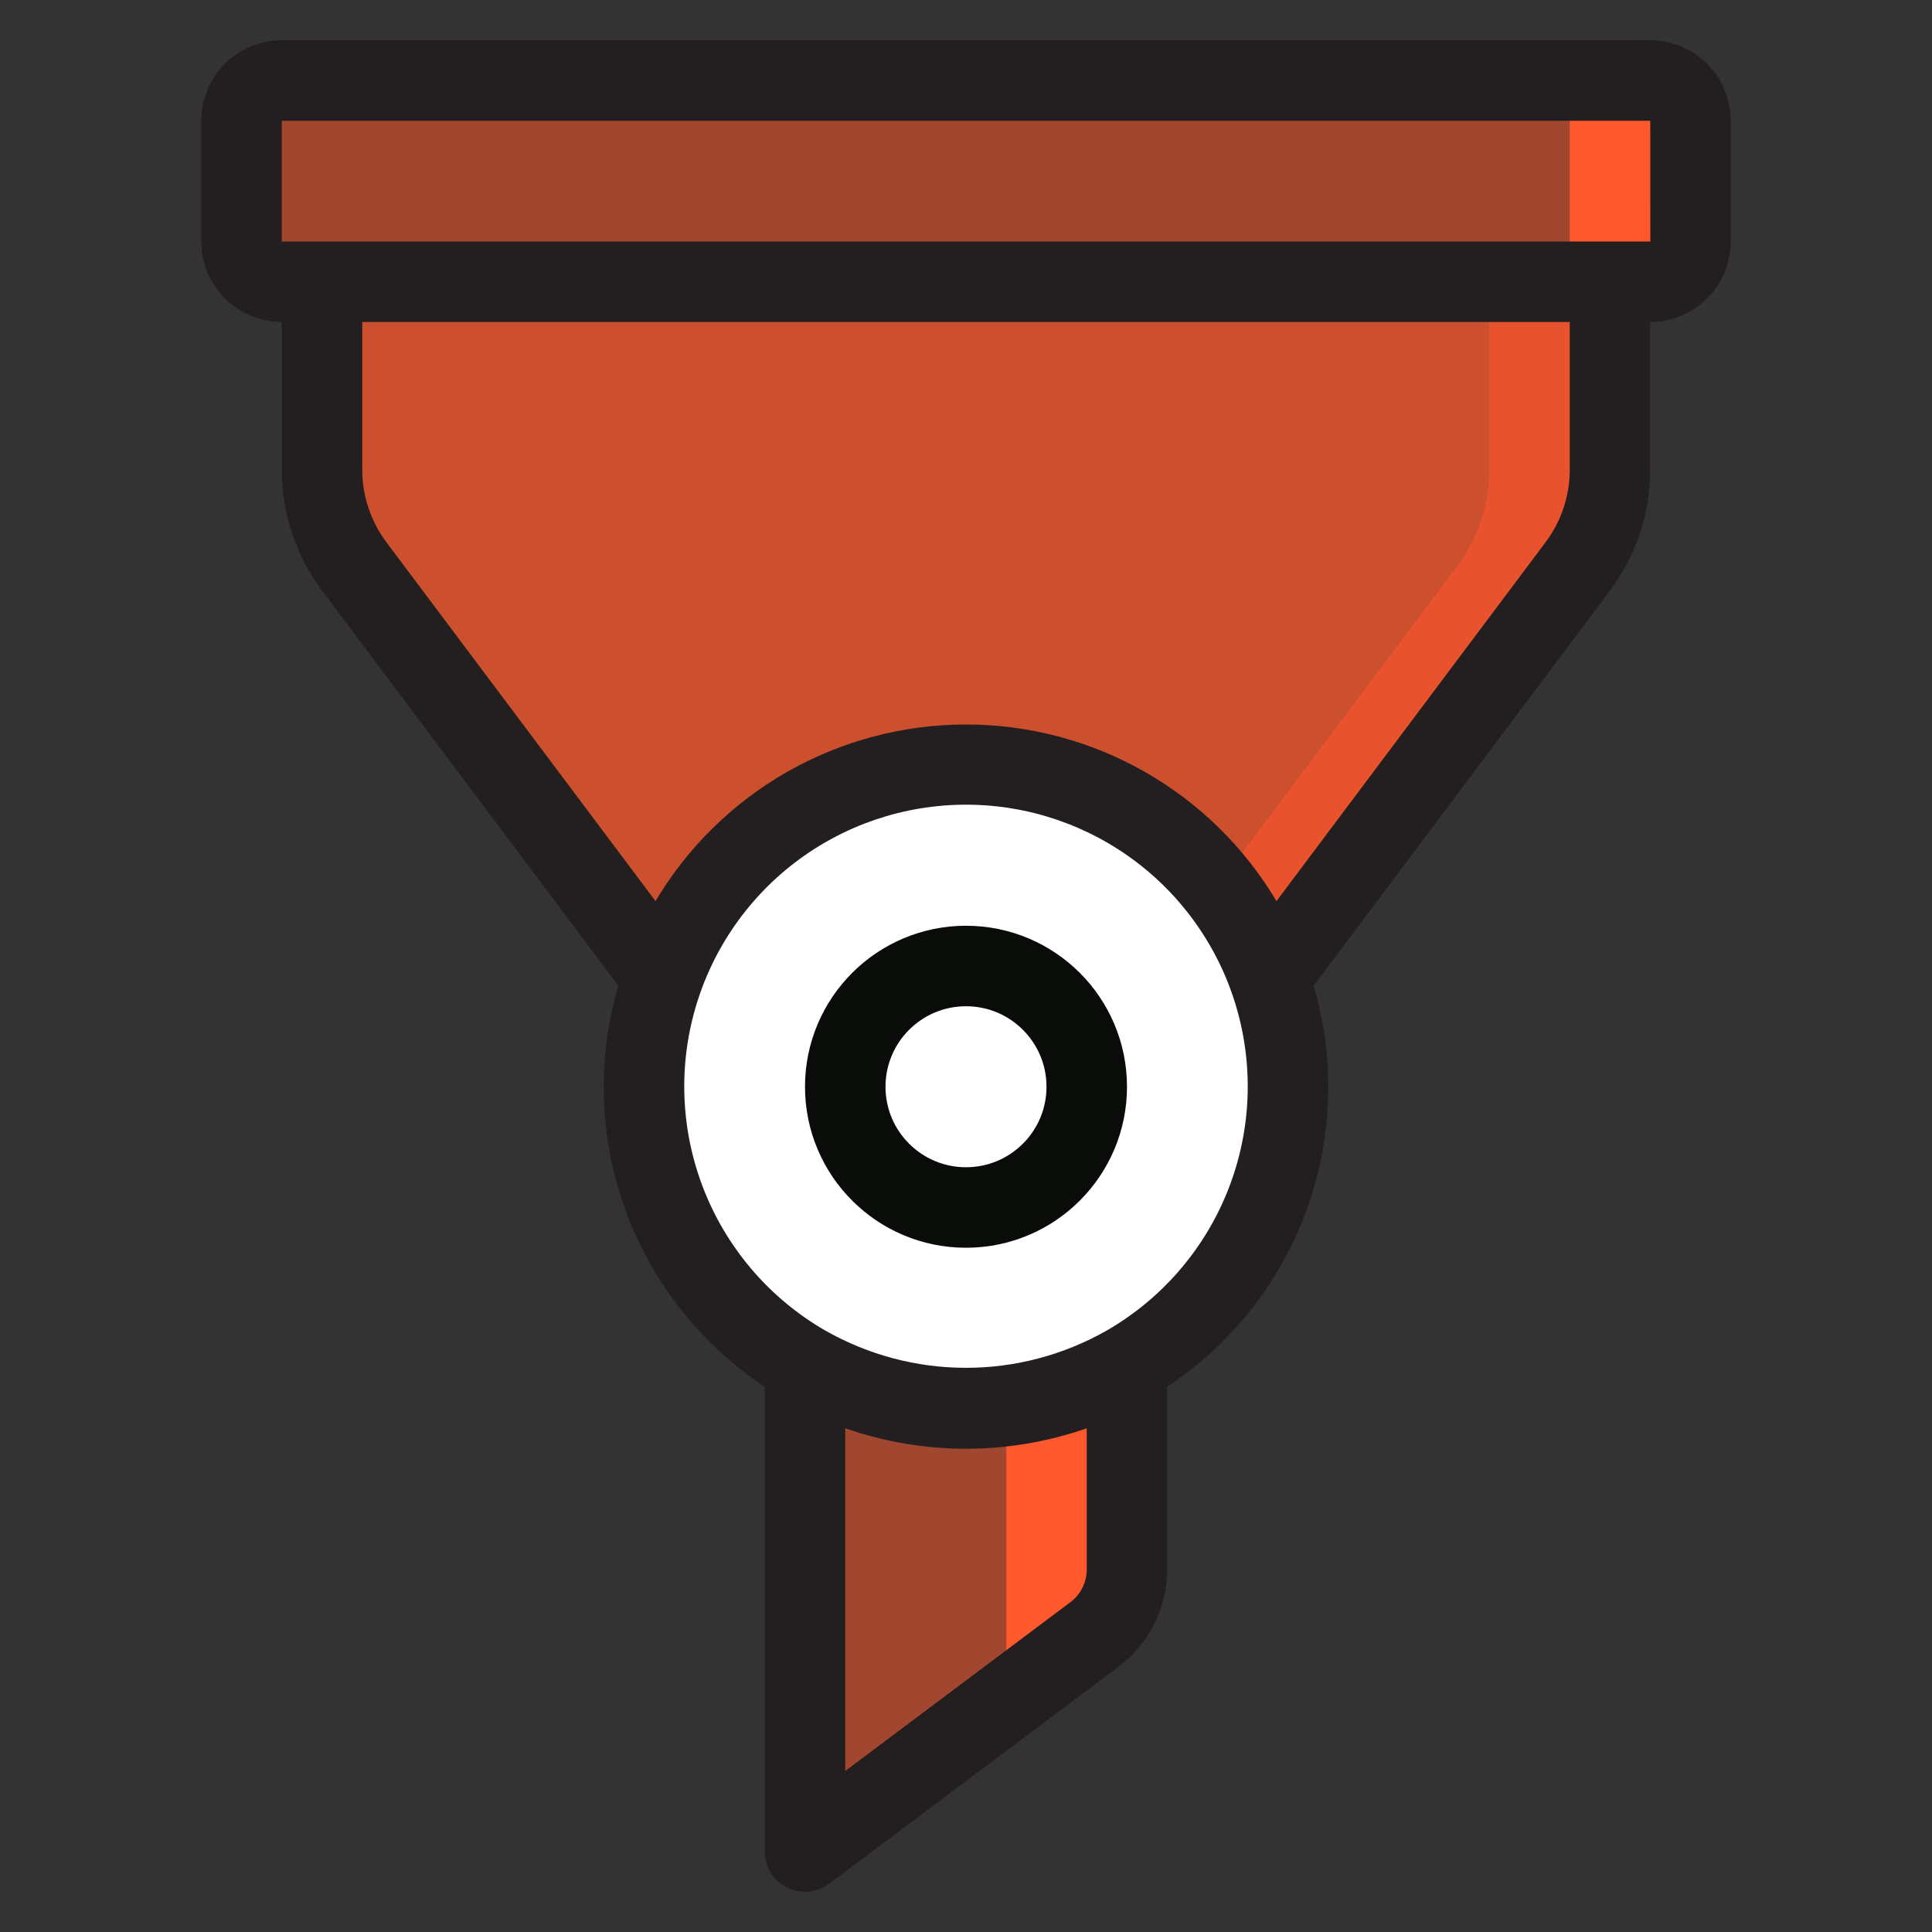
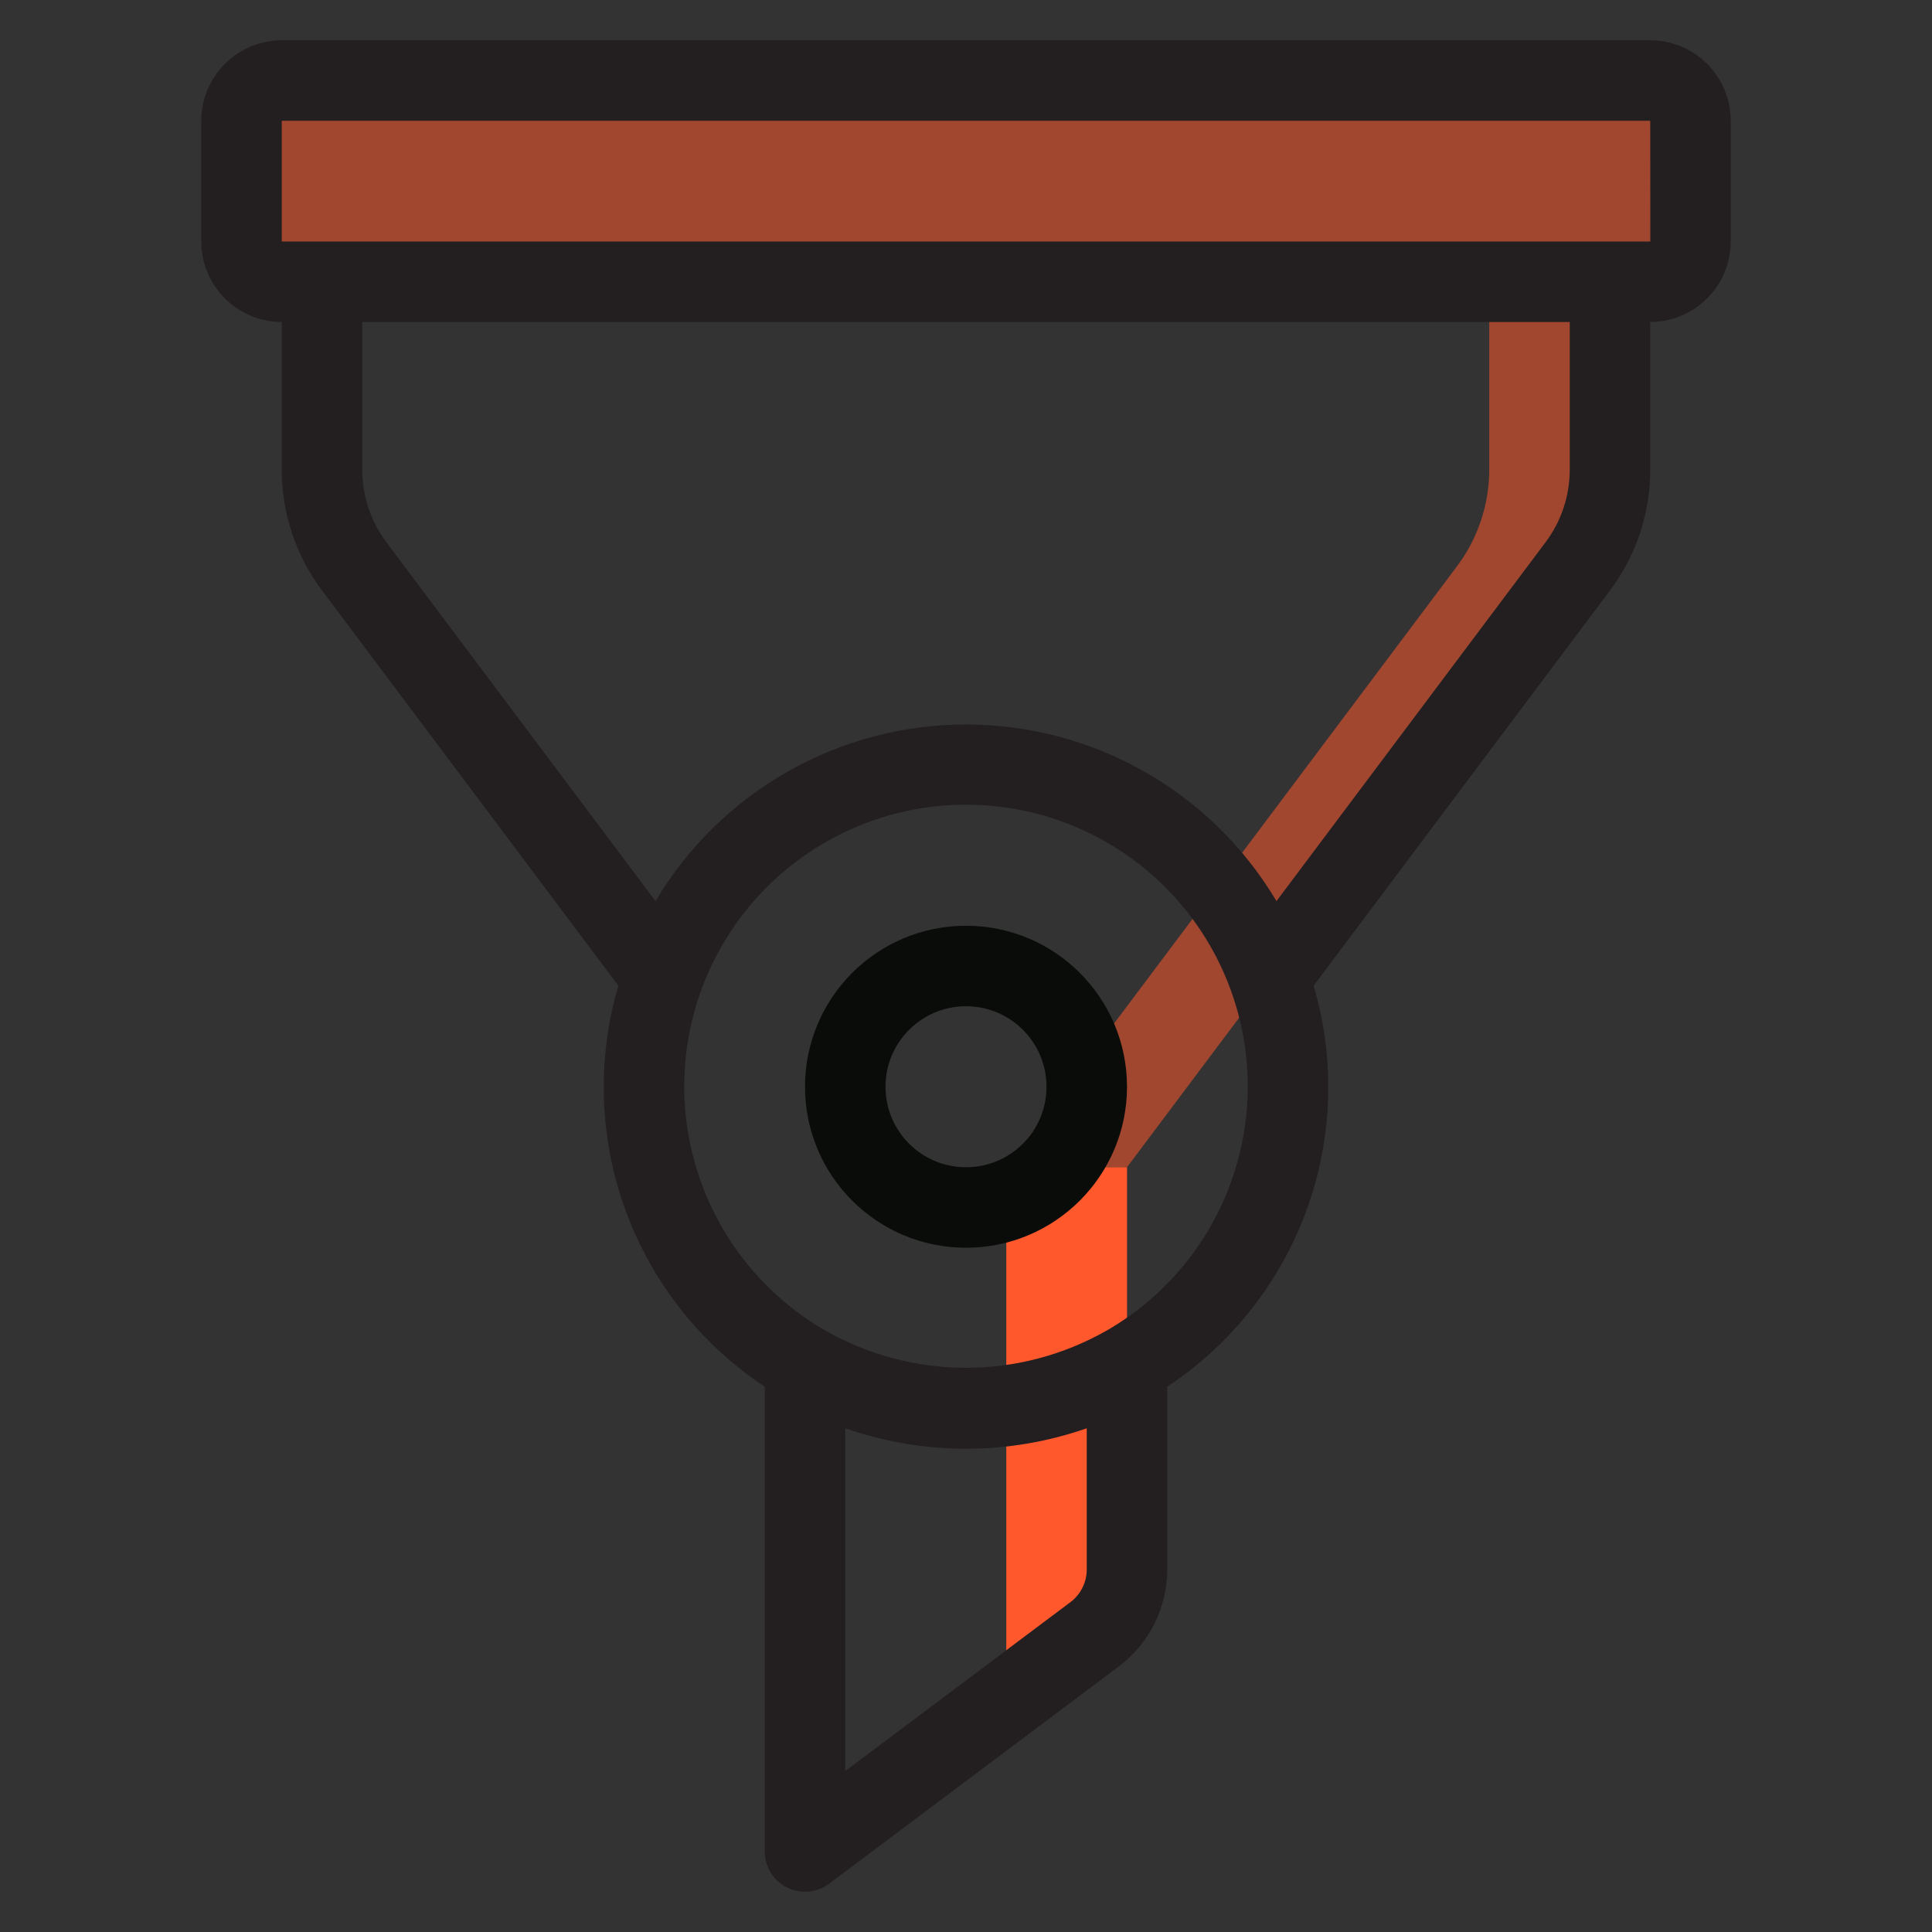
<svg xmlns="http://www.w3.org/2000/svg" width="48" height="48" viewBox="0 0 48 48" fill="none">
  <rect x="0" y="0" width="48" height="48" fill="#333333" stroke="none" />
  <path d="M41 2H7C6.448 2 6 2.448 6 3V6C6 6.552 6.448 7 7 7H41C41.552 7 42 6.552 42 6V3C42 2.448 41.552 2 41 2Z" fill="#FF582D" fill-opacity="0.54" />
-   <path d="M41 2H38C38.265 2 38.52 2.105 38.707 2.293C38.895 2.48 39 2.735 39 3V6C39 6.265 38.895 6.52 38.707 6.707C38.52 6.895 38.265 7 38 7H41C41.265 7 41.52 6.895 41.707 6.707C41.895 6.52 42 6.265 42 6V3C42 2.735 41.895 2.48 41.707 2.293C41.52 2.105 41.265 2 41 2Z" fill="#FF582D" />
-   <path d="M28 29H20L8.8 14.067C8.281 13.374 8 12.532 8 11.667V7H40V11.667C40 12.532 39.719 13.374 39.2 14.067L28 29Z" fill="#FF582D" fill-opacity="0.75" />
  <path d="M37 7V11.667C37 12.532 36.719 13.374 36.2 14.067L25 29H28L39.2 14.067C39.719 13.374 40 12.532 40 11.667V7H37Z" fill="#FF582D" fill-opacity="0.54" />
-   <path d="M27.2 40.6L20 46V29H28V39C28 39.31 27.928 39.617 27.789 39.894C27.65 40.172 27.448 40.414 27.2 40.6Z" fill="#FF582D" fill-opacity="0.54" />
  <path d="M25.001 29V42C24.997 42.092 24.986 42.184 24.969 42.274L27.201 40.6C27.449 40.414 27.651 40.172 27.79 39.894C27.929 39.617 28.001 39.31 28.001 39V29H25.001Z" fill="#FF582D" />
-   <path d="M24 35C28.418 35 32 31.418 32 27C32 22.582 28.418 19 24 19C19.582 19 16 22.582 16 27C16 31.418 19.582 35 24 35Z" fill="white" />
  <path d="M41 1H7C6.47 1.001 5.961 1.212 5.587 1.587C5.212 1.961 5.001 2.47 5 3V6C5.001 6.53 5.212 7.039 5.587 7.413C5.961 7.788 6.47 7.999 7 8V11.67C7 12.752 7.351 13.805 8 14.67L15.363 24.49C14.824 26.321 14.886 28.277 15.541 30.07C16.196 31.863 17.408 33.399 19 34.452V46C19 46.186 19.052 46.368 19.149 46.526C19.247 46.684 19.387 46.811 19.553 46.894C19.719 46.977 19.905 47.013 20.09 46.996C20.275 46.979 20.451 46.911 20.6 46.8L27.805 41.396C28.175 41.115 28.475 40.753 28.682 40.337C28.889 39.922 28.998 39.464 29 39V34.452C30.592 33.399 31.804 31.863 32.459 30.07C33.114 28.277 33.176 26.321 32.637 24.49L40.003 14.666C40.65 13.801 41 12.75 41 11.67V8C41.53 7.999 42.038 7.788 42.413 7.413C42.788 7.039 42.999 6.53 43 6V3C42.999 2.47 42.788 1.961 42.413 1.587C42.038 1.212 41.53 1.001 41 1ZM27 39C26.999 39.155 26.962 39.308 26.893 39.446C26.824 39.585 26.724 39.706 26.601 39.8L21 44V35.485C22.943 36.163 25.057 36.163 27 35.485V39ZM27.503 33.053L27.5 33.055L27.492 33.059C26.428 33.664 25.224 33.983 24 33.983C22.775 33.983 21.572 33.664 20.508 33.059L20.5 33.055L20.497 33.053C19.163 32.282 18.121 31.092 17.532 29.669C16.943 28.245 16.84 26.667 17.239 25.179C17.638 23.691 18.517 22.376 19.739 21.438C20.962 20.5 22.459 19.992 24 19.992C25.541 19.992 27.038 20.5 28.261 21.438C29.483 22.376 30.362 23.691 30.761 25.179C31.16 26.667 31.057 28.245 30.468 29.669C29.879 31.092 28.837 32.282 27.503 33.053ZM39 11.67C39 12.319 38.789 12.951 38.4 13.471L31.714 22.388C30.919 21.051 29.79 19.943 28.438 19.174C27.085 18.404 25.556 18 24 18C22.444 18 20.915 18.404 19.562 19.174C18.21 19.943 17.081 21.051 16.286 22.388L9.602 13.475C9.212 12.954 9 12.321 9 11.67V8H39V11.67ZM7 6V3H41L41.002 6H7Z" fill="#231F20" />
  <circle cx="24" cy="27" r="3" stroke="#090C08" stroke-width="2" />
</svg>